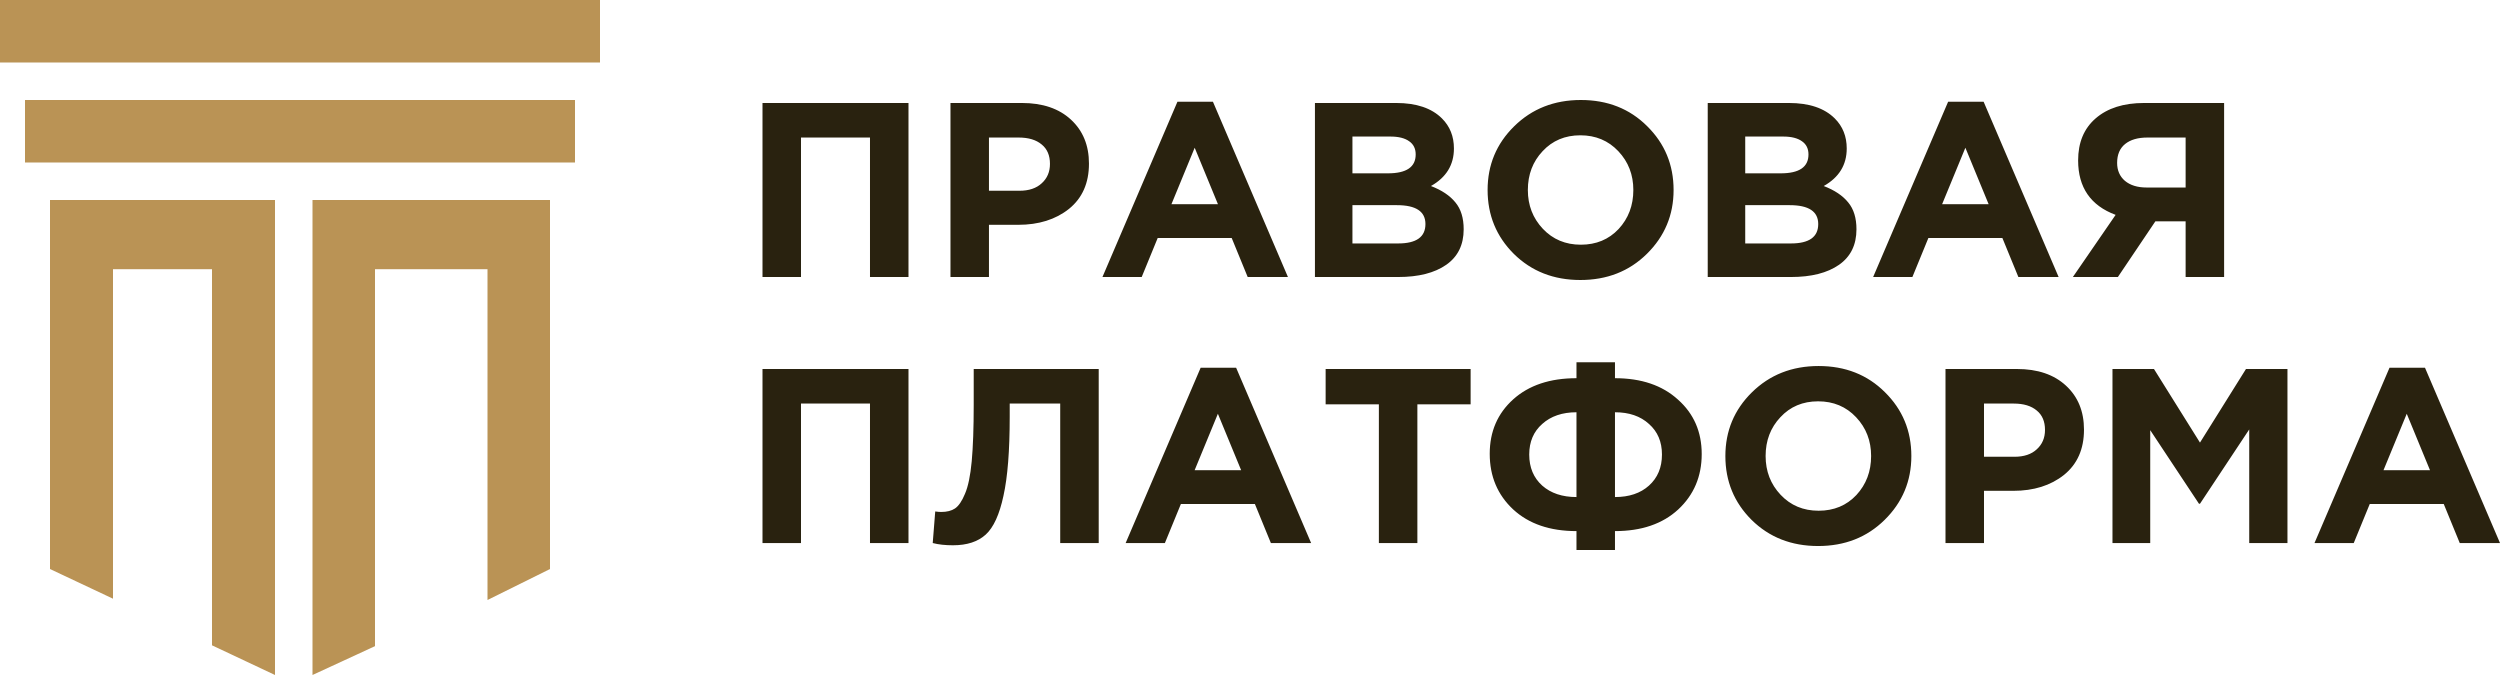
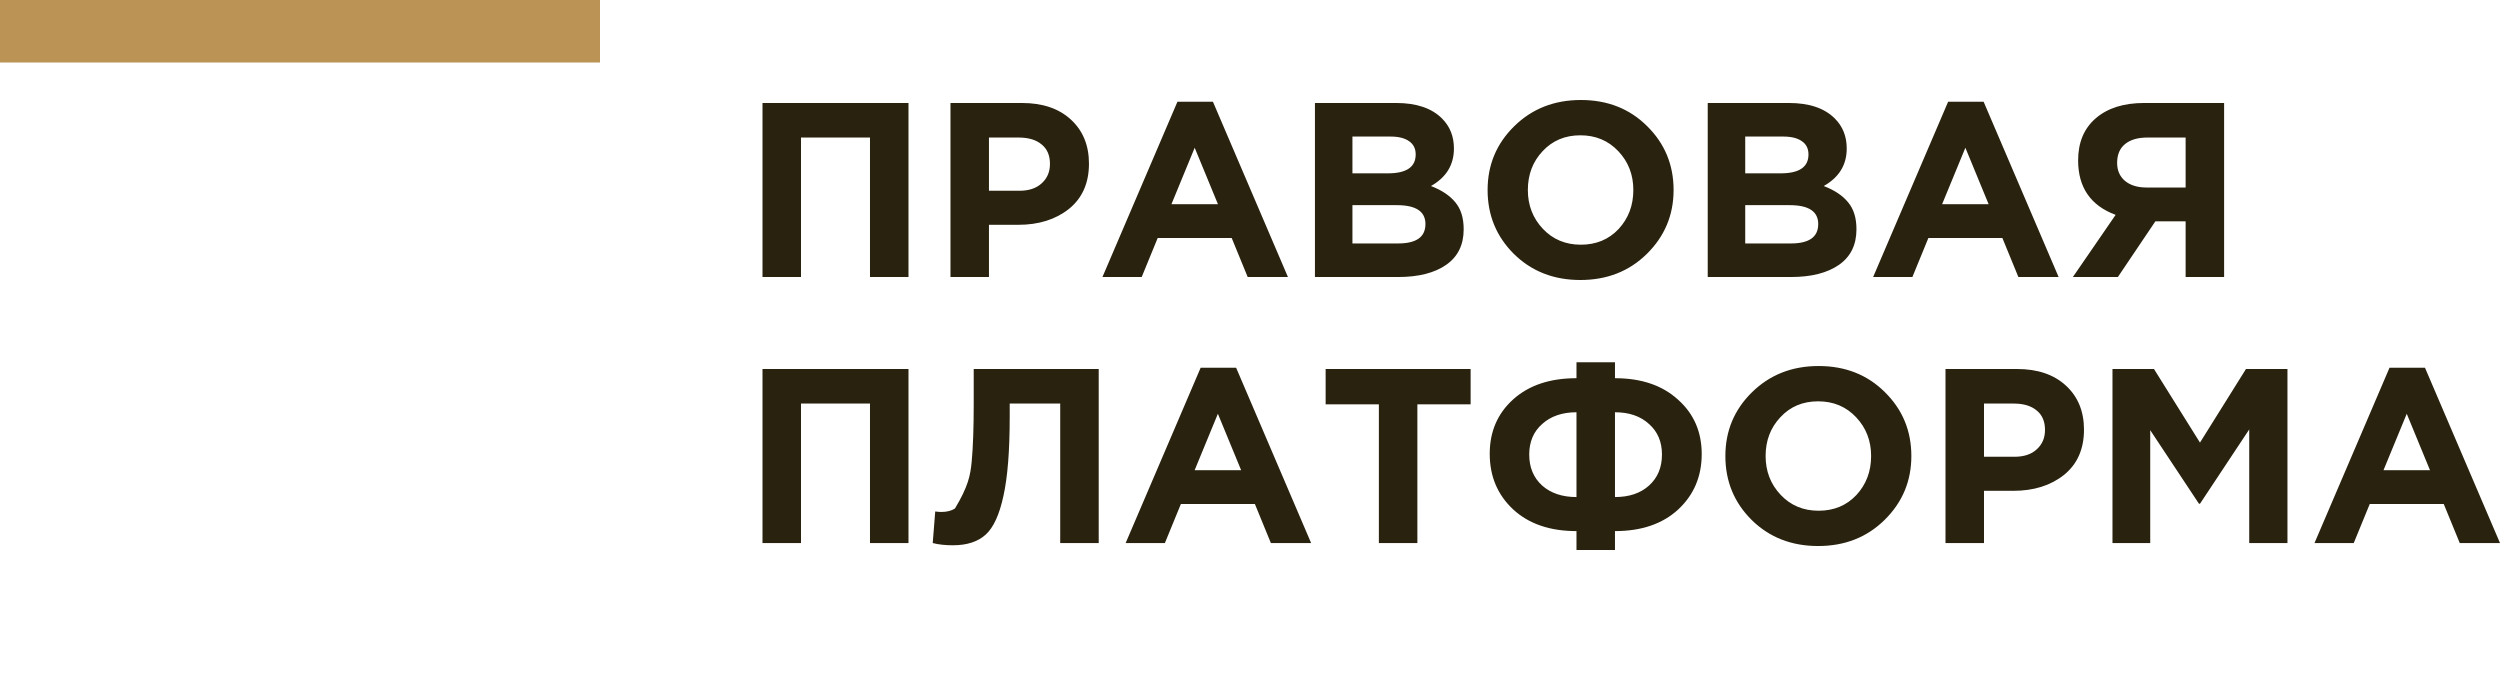
<svg xmlns="http://www.w3.org/2000/svg" width="200" height="54" viewBox="0 0 200 54" fill="none">
-   <path d="M46 8H2V13H46V8Z" fill="#BA9355" />
  <path d="M48 0H0V5H48V0Z" fill="#BA9355" />
-   <path fill-rule="evenodd" clip-rule="evenodd" d="M25 16H44V45.522L39 48V21.534H30V51.692L25 54V16Z" fill="#BA9355" />
-   <path fill-rule="evenodd" clip-rule="evenodd" d="M22 16H4V45.522L9.04 47.896V21.534H16.96V51.626L22 54V16Z" fill="#BA9355" />
-   <path d="M61 22.161V8.239H72.679V22.161H69.599V11.003H64.08V22.161H61ZM76.038 22.161V8.239H81.757C83.41 8.239 84.717 8.683 85.677 9.571C86.637 10.46 87.117 11.633 87.117 13.092C87.117 14.643 86.584 15.85 85.517 16.712C84.45 17.56 83.097 17.985 81.457 17.985H79.117V22.161H76.038ZM79.117 15.26H81.557C82.317 15.26 82.91 15.061 83.337 14.663C83.777 14.265 83.997 13.748 83.997 13.112C83.997 12.435 83.777 11.918 83.337 11.56C82.897 11.189 82.284 11.003 81.497 11.003H79.117V15.26ZM88.196 22.161L94.195 8.139H97.035L103.035 22.161H99.815L98.535 19.039H92.616L91.336 22.161H88.196ZM93.716 16.334H97.435L95.575 11.819L93.716 16.334ZM105.195 22.161V8.239H111.695C113.308 8.239 114.528 8.65 115.354 9.472C115.994 10.108 116.314 10.911 116.314 11.879C116.314 13.191 115.701 14.192 114.475 14.882C115.341 15.213 115.994 15.651 116.434 16.195C116.874 16.725 117.094 17.441 117.094 18.343C117.094 19.589 116.628 20.537 115.694 21.187C114.761 21.837 113.481 22.161 111.855 22.161H105.195ZM108.195 13.867H111.035C112.515 13.867 113.255 13.364 113.255 12.356C113.255 11.892 113.081 11.54 112.735 11.302C112.388 11.05 111.888 10.924 111.235 10.924H108.195V13.867ZM108.195 19.476H111.855C113.308 19.476 114.035 18.959 114.035 17.925C114.035 16.917 113.275 16.413 111.755 16.413H108.195V19.476ZM131.747 20.312C130.333 21.704 128.56 22.4 126.427 22.4C124.294 22.4 122.521 21.704 121.108 20.312C119.708 18.919 119.008 17.215 119.008 15.2C119.008 13.198 119.714 11.501 121.128 10.108C122.554 8.703 124.334 8 126.467 8C128.6 8 130.367 8.696 131.767 10.088C133.18 11.481 133.887 13.184 133.887 15.2C133.887 17.202 133.173 18.906 131.747 20.312ZM123.427 18.303C124.227 19.151 125.241 19.576 126.467 19.576C127.694 19.576 128.7 19.158 129.487 18.323C130.273 17.474 130.667 16.433 130.667 15.2C130.667 13.98 130.267 12.946 129.467 12.097C128.667 11.249 127.654 10.824 126.427 10.824C125.201 10.824 124.194 11.249 123.407 12.097C122.621 12.933 122.228 13.967 122.228 15.2C122.228 16.42 122.627 17.454 123.427 18.303ZM136.618 22.161V8.239H143.118C144.731 8.239 145.951 8.65 146.778 9.472C147.418 10.108 147.738 10.911 147.738 11.879C147.738 13.191 147.124 14.192 145.898 14.882C146.764 15.213 147.418 15.651 147.857 16.195C148.297 16.725 148.517 17.441 148.517 18.343C148.517 19.589 148.051 20.537 147.118 21.187C146.184 21.837 144.904 22.161 143.278 22.161H136.618ZM139.618 13.867H142.458C143.938 13.867 144.678 13.364 144.678 12.356C144.678 11.892 144.504 11.54 144.158 11.302C143.811 11.05 143.311 10.924 142.658 10.924H139.618V13.867ZM139.618 19.476H143.278C144.731 19.476 145.458 18.959 145.458 17.925C145.458 16.917 144.698 16.413 143.178 16.413H139.618V19.476ZM149.851 22.161L155.85 8.139H158.69L164.69 22.161H161.47L160.19 19.039H154.271L152.991 22.161H149.851ZM155.37 16.334H159.09L157.23 11.819L155.37 16.334ZM177.929 8.239V22.161H174.85V17.706H172.43L169.43 22.161H165.83L169.25 17.189C167.25 16.446 166.25 14.995 166.25 12.833C166.25 11.401 166.717 10.281 167.65 9.472C168.597 8.65 169.89 8.239 171.53 8.239H177.929ZM171.73 15.001H174.85V11.003H171.79C171.03 11.003 170.437 11.176 170.01 11.52C169.583 11.865 169.37 12.369 169.37 13.032C169.37 13.629 169.577 14.106 169.99 14.464C170.417 14.822 170.996 15.001 171.73 15.001ZM61 43.443V29.52H72.679V43.443H69.599V32.285H64.08V43.443H61ZM77.897 29.52H87.897V43.443H84.817V32.285H80.777V33.339C80.777 36.057 80.611 38.166 80.277 39.664C79.957 41.162 79.484 42.197 78.858 42.767C78.231 43.337 77.358 43.622 76.238 43.622C75.611 43.622 75.071 43.562 74.618 43.443L74.818 40.917C75.005 40.944 75.165 40.957 75.298 40.957C75.751 40.957 76.118 40.864 76.398 40.678C76.691 40.48 76.958 40.088 77.198 39.505C77.451 38.922 77.631 38.053 77.738 36.899C77.844 35.733 77.897 34.234 77.897 32.404V29.52ZM90.052 43.443L96.051 29.421H98.891L104.89 43.443H101.67L100.391 40.32H94.471L93.191 43.443H90.052ZM95.571 37.615H99.291L97.431 33.101L95.571 37.615ZM110.31 43.443V32.345H106.051V29.52H117.65V32.345H113.39V43.443H110.31ZM129.198 32.981V39.764C130.331 39.764 131.237 39.459 131.917 38.849C132.611 38.225 132.957 37.397 132.957 36.362C132.957 35.342 132.611 34.526 131.917 33.916C131.237 33.293 130.331 32.981 129.198 32.981ZM129.198 44H126.118V42.488C123.998 42.488 122.312 41.912 121.058 40.758C119.805 39.591 119.178 38.106 119.178 36.303C119.178 34.526 119.805 33.074 121.058 31.947C122.312 30.82 123.998 30.256 126.118 30.256V28.983H129.198V30.256C131.304 30.256 132.984 30.827 134.237 31.967C135.504 33.094 136.137 34.546 136.137 36.323C136.137 38.113 135.51 39.591 134.257 40.758C133.004 41.912 131.317 42.488 129.198 42.488V44ZM126.118 39.764V32.981C124.985 32.981 124.071 33.293 123.378 33.916C122.685 34.526 122.338 35.342 122.338 36.362C122.338 37.397 122.685 38.225 123.378 38.849C124.071 39.459 124.985 39.764 126.118 39.764ZM150.768 41.593C149.355 42.986 147.582 43.682 145.449 43.682C143.316 43.682 141.543 42.986 140.129 41.593C138.729 40.201 138.03 38.497 138.03 36.482C138.03 34.48 138.736 32.782 140.149 31.39C141.576 29.985 143.356 29.282 145.489 29.282C147.622 29.282 149.389 29.978 150.788 31.37C152.202 32.762 152.908 34.466 152.908 36.482C152.908 38.484 152.195 40.188 150.768 41.593ZM142.449 39.584C143.249 40.433 144.262 40.858 145.489 40.858C146.716 40.858 147.722 40.44 148.509 39.604C149.295 38.756 149.689 37.715 149.689 36.482C149.689 35.262 149.289 34.228 148.489 33.379C147.689 32.53 146.676 32.106 145.449 32.106C144.222 32.106 143.216 32.53 142.429 33.379C141.643 34.214 141.249 35.249 141.249 36.482C141.249 37.702 141.649 38.736 142.449 39.584ZM155.64 43.443V29.52H161.36C163.013 29.52 164.319 29.965 165.279 30.853C166.239 31.741 166.719 32.915 166.719 34.373C166.719 35.925 166.186 37.132 165.119 37.993C164.053 38.842 162.7 39.266 161.06 39.266H158.72V43.443H155.64ZM158.72 36.541H161.16C161.92 36.541 162.513 36.343 162.94 35.945C163.38 35.547 163.6 35.03 163.6 34.393C163.6 33.717 163.38 33.2 162.94 32.842C162.5 32.471 161.886 32.285 161.1 32.285H158.72V36.541ZM168.998 43.443V29.52H172.318L175.998 35.408L179.678 29.52H182.997V43.443H179.938V34.354L175.998 40.3H175.918L172.018 34.413V43.443H168.998ZM185.16 43.443L191.16 29.421H194L200 43.443H196.78L195.5 40.32H189.58L188.3 43.443H185.16ZM190.68 37.615H194.399L192.54 33.101L190.68 37.615Z" fill="#29220F" />
+   <path d="M61 22.161V8.239H72.679V22.161H69.599V11.003H64.08V22.161H61ZM76.038 22.161V8.239H81.757C83.41 8.239 84.717 8.683 85.677 9.571C86.637 10.46 87.117 11.633 87.117 13.092C87.117 14.643 86.584 15.85 85.517 16.712C84.45 17.56 83.097 17.985 81.457 17.985H79.117V22.161H76.038ZM79.117 15.26H81.557C82.317 15.26 82.91 15.061 83.337 14.663C83.777 14.265 83.997 13.748 83.997 13.112C83.997 12.435 83.777 11.918 83.337 11.56C82.897 11.189 82.284 11.003 81.497 11.003H79.117V15.26ZM88.196 22.161L94.195 8.139H97.035L103.035 22.161H99.815L98.535 19.039H92.616L91.336 22.161H88.196ZM93.716 16.334H97.435L95.575 11.819L93.716 16.334ZM105.195 22.161V8.239H111.695C113.308 8.239 114.528 8.65 115.354 9.472C115.994 10.108 116.314 10.911 116.314 11.879C116.314 13.191 115.701 14.192 114.475 14.882C115.341 15.213 115.994 15.651 116.434 16.195C116.874 16.725 117.094 17.441 117.094 18.343C117.094 19.589 116.628 20.537 115.694 21.187C114.761 21.837 113.481 22.161 111.855 22.161H105.195ZM108.195 13.867H111.035C112.515 13.867 113.255 13.364 113.255 12.356C113.255 11.892 113.081 11.54 112.735 11.302C112.388 11.05 111.888 10.924 111.235 10.924H108.195V13.867ZM108.195 19.476H111.855C113.308 19.476 114.035 18.959 114.035 17.925C114.035 16.917 113.275 16.413 111.755 16.413H108.195V19.476ZM131.747 20.312C130.333 21.704 128.56 22.4 126.427 22.4C124.294 22.4 122.521 21.704 121.108 20.312C119.708 18.919 119.008 17.215 119.008 15.2C119.008 13.198 119.714 11.501 121.128 10.108C122.554 8.703 124.334 8 126.467 8C128.6 8 130.367 8.696 131.767 10.088C133.18 11.481 133.887 13.184 133.887 15.2C133.887 17.202 133.173 18.906 131.747 20.312ZM123.427 18.303C124.227 19.151 125.241 19.576 126.467 19.576C127.694 19.576 128.7 19.158 129.487 18.323C130.273 17.474 130.667 16.433 130.667 15.2C130.667 13.98 130.267 12.946 129.467 12.097C128.667 11.249 127.654 10.824 126.427 10.824C125.201 10.824 124.194 11.249 123.407 12.097C122.621 12.933 122.228 13.967 122.228 15.2C122.228 16.42 122.627 17.454 123.427 18.303ZM136.618 22.161V8.239H143.118C144.731 8.239 145.951 8.65 146.778 9.472C147.418 10.108 147.738 10.911 147.738 11.879C147.738 13.191 147.124 14.192 145.898 14.882C146.764 15.213 147.418 15.651 147.857 16.195C148.297 16.725 148.517 17.441 148.517 18.343C148.517 19.589 148.051 20.537 147.118 21.187C146.184 21.837 144.904 22.161 143.278 22.161H136.618ZM139.618 13.867H142.458C143.938 13.867 144.678 13.364 144.678 12.356C144.678 11.892 144.504 11.54 144.158 11.302C143.811 11.05 143.311 10.924 142.658 10.924H139.618V13.867ZM139.618 19.476H143.278C144.731 19.476 145.458 18.959 145.458 17.925C145.458 16.917 144.698 16.413 143.178 16.413H139.618V19.476ZM149.851 22.161L155.85 8.139H158.69L164.69 22.161H161.47L160.19 19.039H154.271L152.991 22.161H149.851ZM155.37 16.334H159.09L157.23 11.819L155.37 16.334ZM177.929 8.239V22.161H174.85V17.706H172.43L169.43 22.161H165.83L169.25 17.189C167.25 16.446 166.25 14.995 166.25 12.833C166.25 11.401 166.717 10.281 167.65 9.472C168.597 8.65 169.89 8.239 171.53 8.239H177.929ZM171.73 15.001H174.85V11.003H171.79C171.03 11.003 170.437 11.176 170.01 11.52C169.583 11.865 169.37 12.369 169.37 13.032C169.37 13.629 169.577 14.106 169.99 14.464C170.417 14.822 170.996 15.001 171.73 15.001ZM61 43.443V29.52H72.679V43.443H69.599V32.285H64.08V43.443H61ZM77.897 29.52H87.897V43.443H84.817V32.285H80.777V33.339C80.777 36.057 80.611 38.166 80.277 39.664C79.957 41.162 79.484 42.197 78.858 42.767C78.231 43.337 77.358 43.622 76.238 43.622C75.611 43.622 75.071 43.562 74.618 43.443L74.818 40.917C75.005 40.944 75.165 40.957 75.298 40.957C75.751 40.957 76.118 40.864 76.398 40.678C77.451 38.922 77.631 38.053 77.738 36.899C77.844 35.733 77.897 34.234 77.897 32.404V29.52ZM90.052 43.443L96.051 29.421H98.891L104.89 43.443H101.67L100.391 40.32H94.471L93.191 43.443H90.052ZM95.571 37.615H99.291L97.431 33.101L95.571 37.615ZM110.31 43.443V32.345H106.051V29.52H117.65V32.345H113.39V43.443H110.31ZM129.198 32.981V39.764C130.331 39.764 131.237 39.459 131.917 38.849C132.611 38.225 132.957 37.397 132.957 36.362C132.957 35.342 132.611 34.526 131.917 33.916C131.237 33.293 130.331 32.981 129.198 32.981ZM129.198 44H126.118V42.488C123.998 42.488 122.312 41.912 121.058 40.758C119.805 39.591 119.178 38.106 119.178 36.303C119.178 34.526 119.805 33.074 121.058 31.947C122.312 30.82 123.998 30.256 126.118 30.256V28.983H129.198V30.256C131.304 30.256 132.984 30.827 134.237 31.967C135.504 33.094 136.137 34.546 136.137 36.323C136.137 38.113 135.51 39.591 134.257 40.758C133.004 41.912 131.317 42.488 129.198 42.488V44ZM126.118 39.764V32.981C124.985 32.981 124.071 33.293 123.378 33.916C122.685 34.526 122.338 35.342 122.338 36.362C122.338 37.397 122.685 38.225 123.378 38.849C124.071 39.459 124.985 39.764 126.118 39.764ZM150.768 41.593C149.355 42.986 147.582 43.682 145.449 43.682C143.316 43.682 141.543 42.986 140.129 41.593C138.729 40.201 138.03 38.497 138.03 36.482C138.03 34.48 138.736 32.782 140.149 31.39C141.576 29.985 143.356 29.282 145.489 29.282C147.622 29.282 149.389 29.978 150.788 31.37C152.202 32.762 152.908 34.466 152.908 36.482C152.908 38.484 152.195 40.188 150.768 41.593ZM142.449 39.584C143.249 40.433 144.262 40.858 145.489 40.858C146.716 40.858 147.722 40.44 148.509 39.604C149.295 38.756 149.689 37.715 149.689 36.482C149.689 35.262 149.289 34.228 148.489 33.379C147.689 32.53 146.676 32.106 145.449 32.106C144.222 32.106 143.216 32.53 142.429 33.379C141.643 34.214 141.249 35.249 141.249 36.482C141.249 37.702 141.649 38.736 142.449 39.584ZM155.64 43.443V29.52H161.36C163.013 29.52 164.319 29.965 165.279 30.853C166.239 31.741 166.719 32.915 166.719 34.373C166.719 35.925 166.186 37.132 165.119 37.993C164.053 38.842 162.7 39.266 161.06 39.266H158.72V43.443H155.64ZM158.72 36.541H161.16C161.92 36.541 162.513 36.343 162.94 35.945C163.38 35.547 163.6 35.03 163.6 34.393C163.6 33.717 163.38 33.2 162.94 32.842C162.5 32.471 161.886 32.285 161.1 32.285H158.72V36.541ZM168.998 43.443V29.52H172.318L175.998 35.408L179.678 29.52H182.997V43.443H179.938V34.354L175.998 40.3H175.918L172.018 34.413V43.443H168.998ZM185.16 43.443L191.16 29.421H194L200 43.443H196.78L195.5 40.32H189.58L188.3 43.443H185.16ZM190.68 37.615H194.399L192.54 33.101L190.68 37.615Z" fill="#29220F" />
</svg>